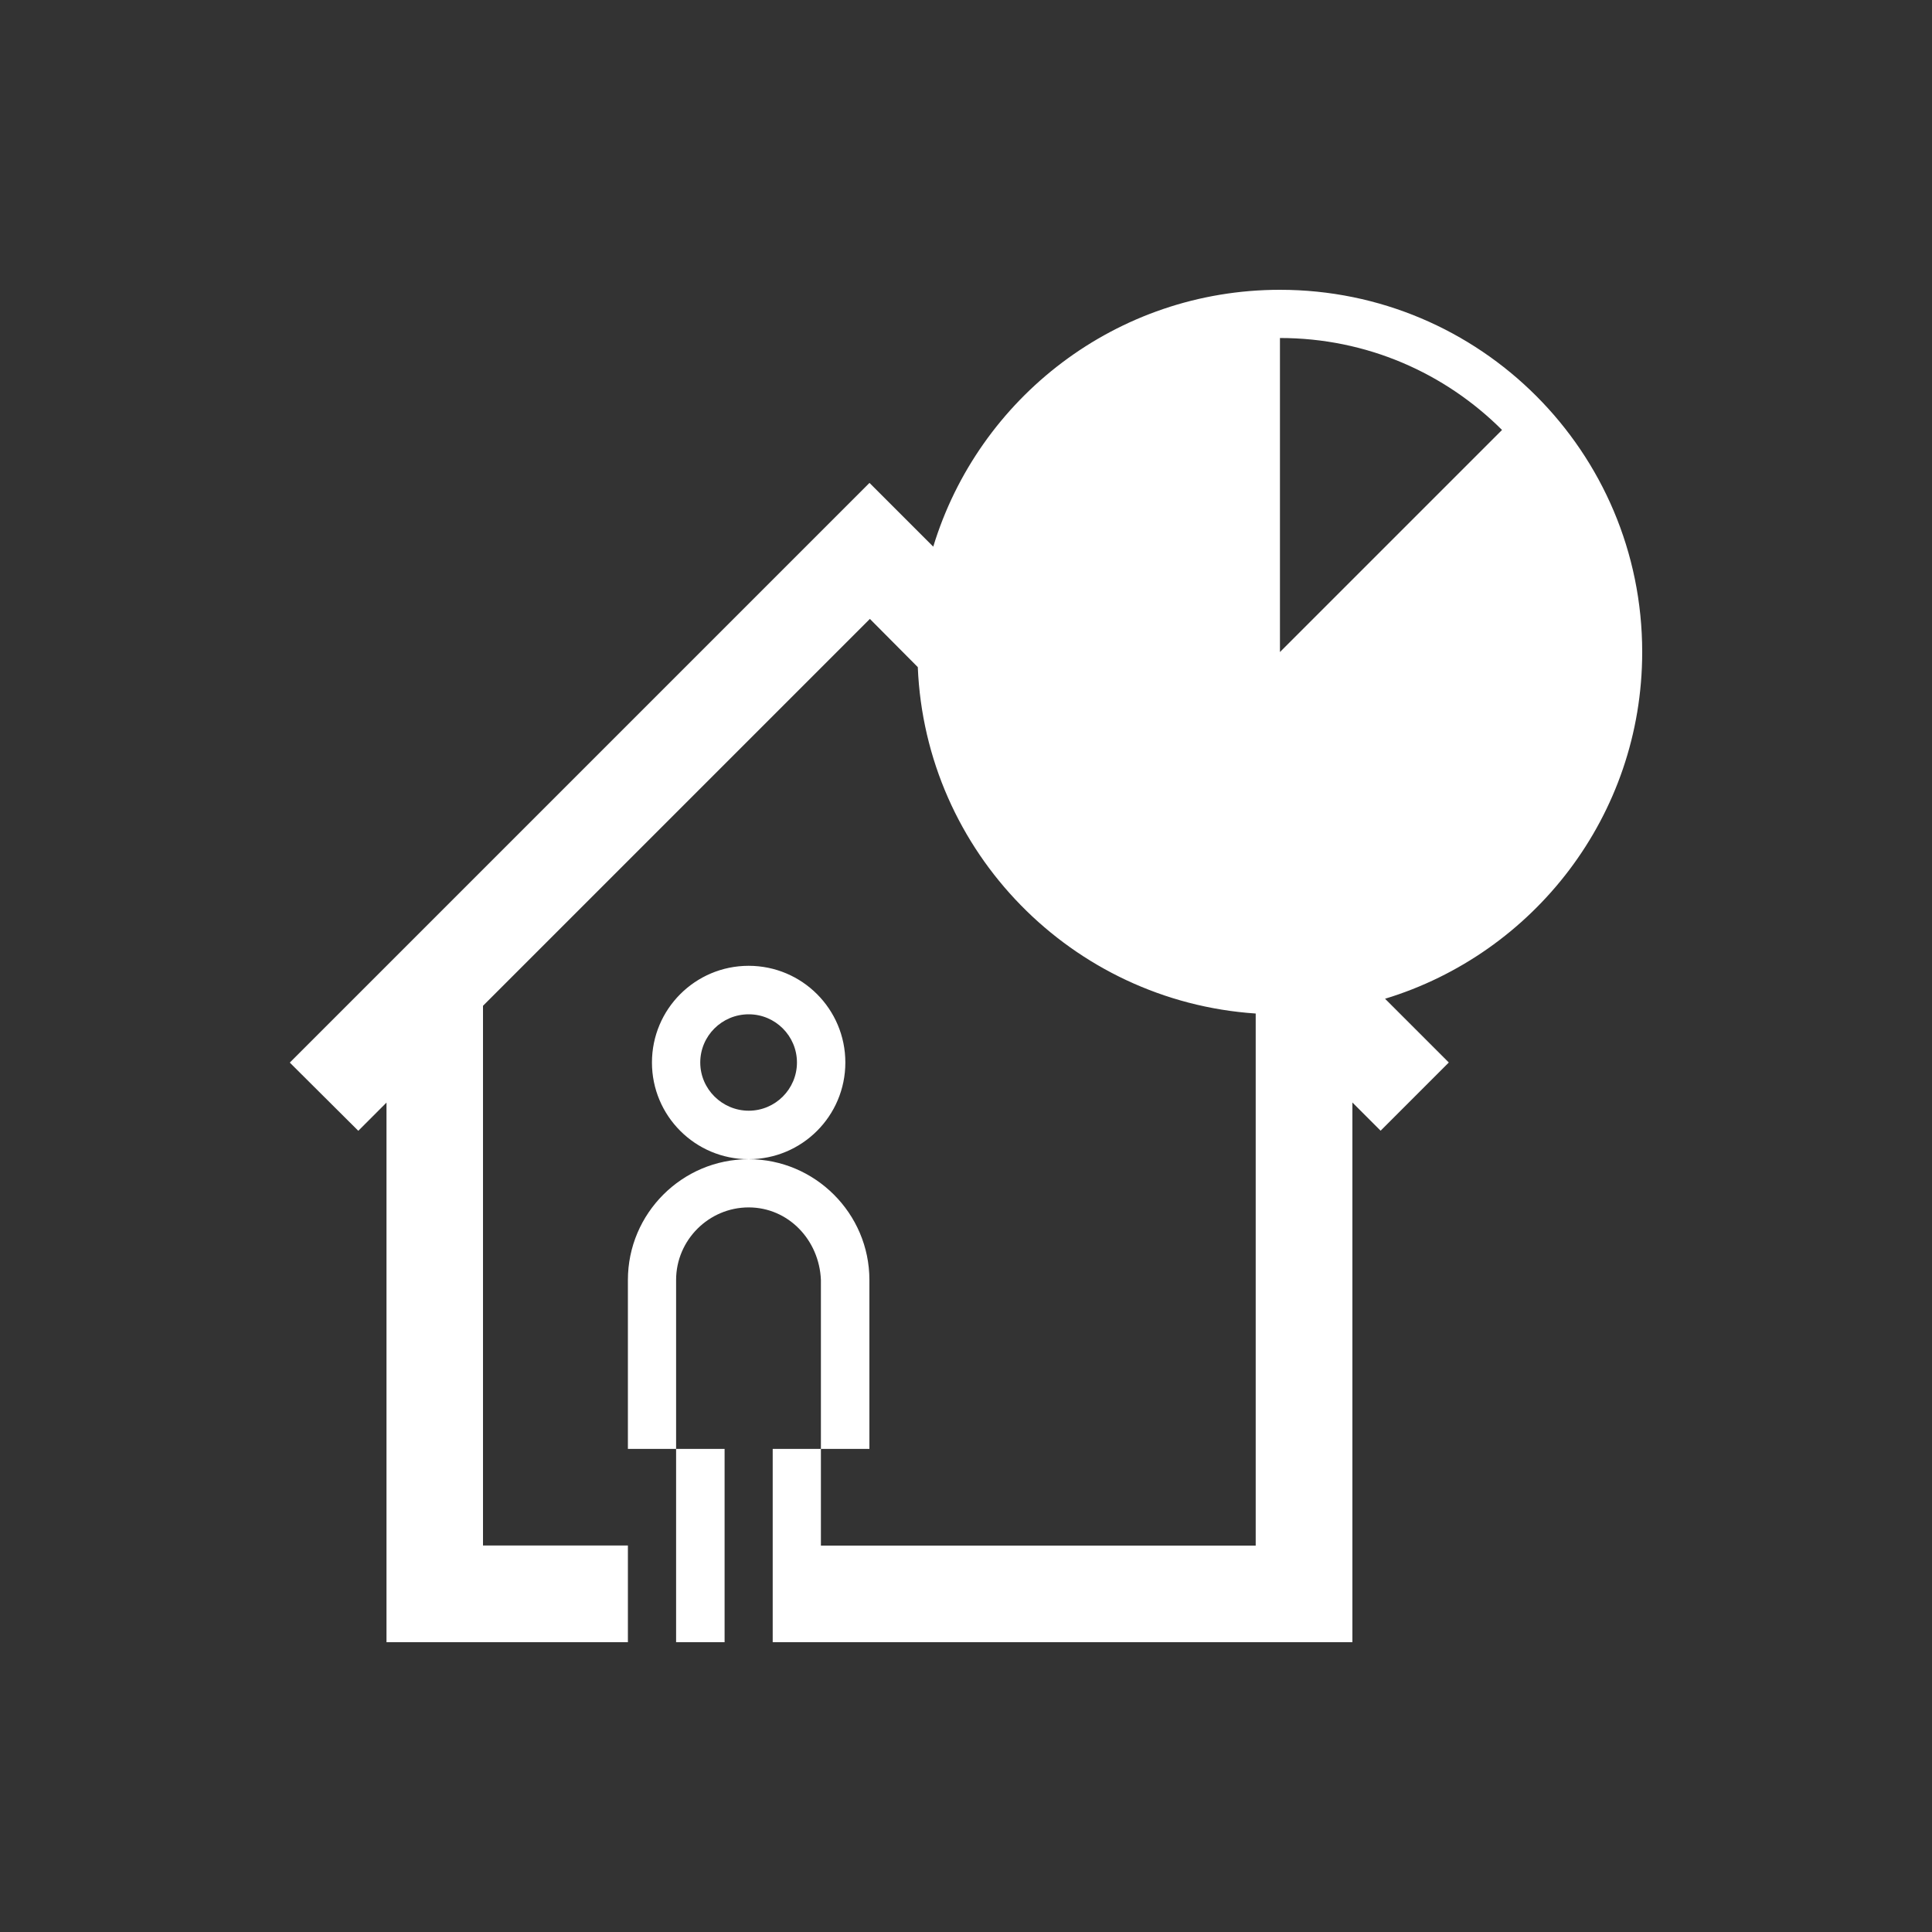
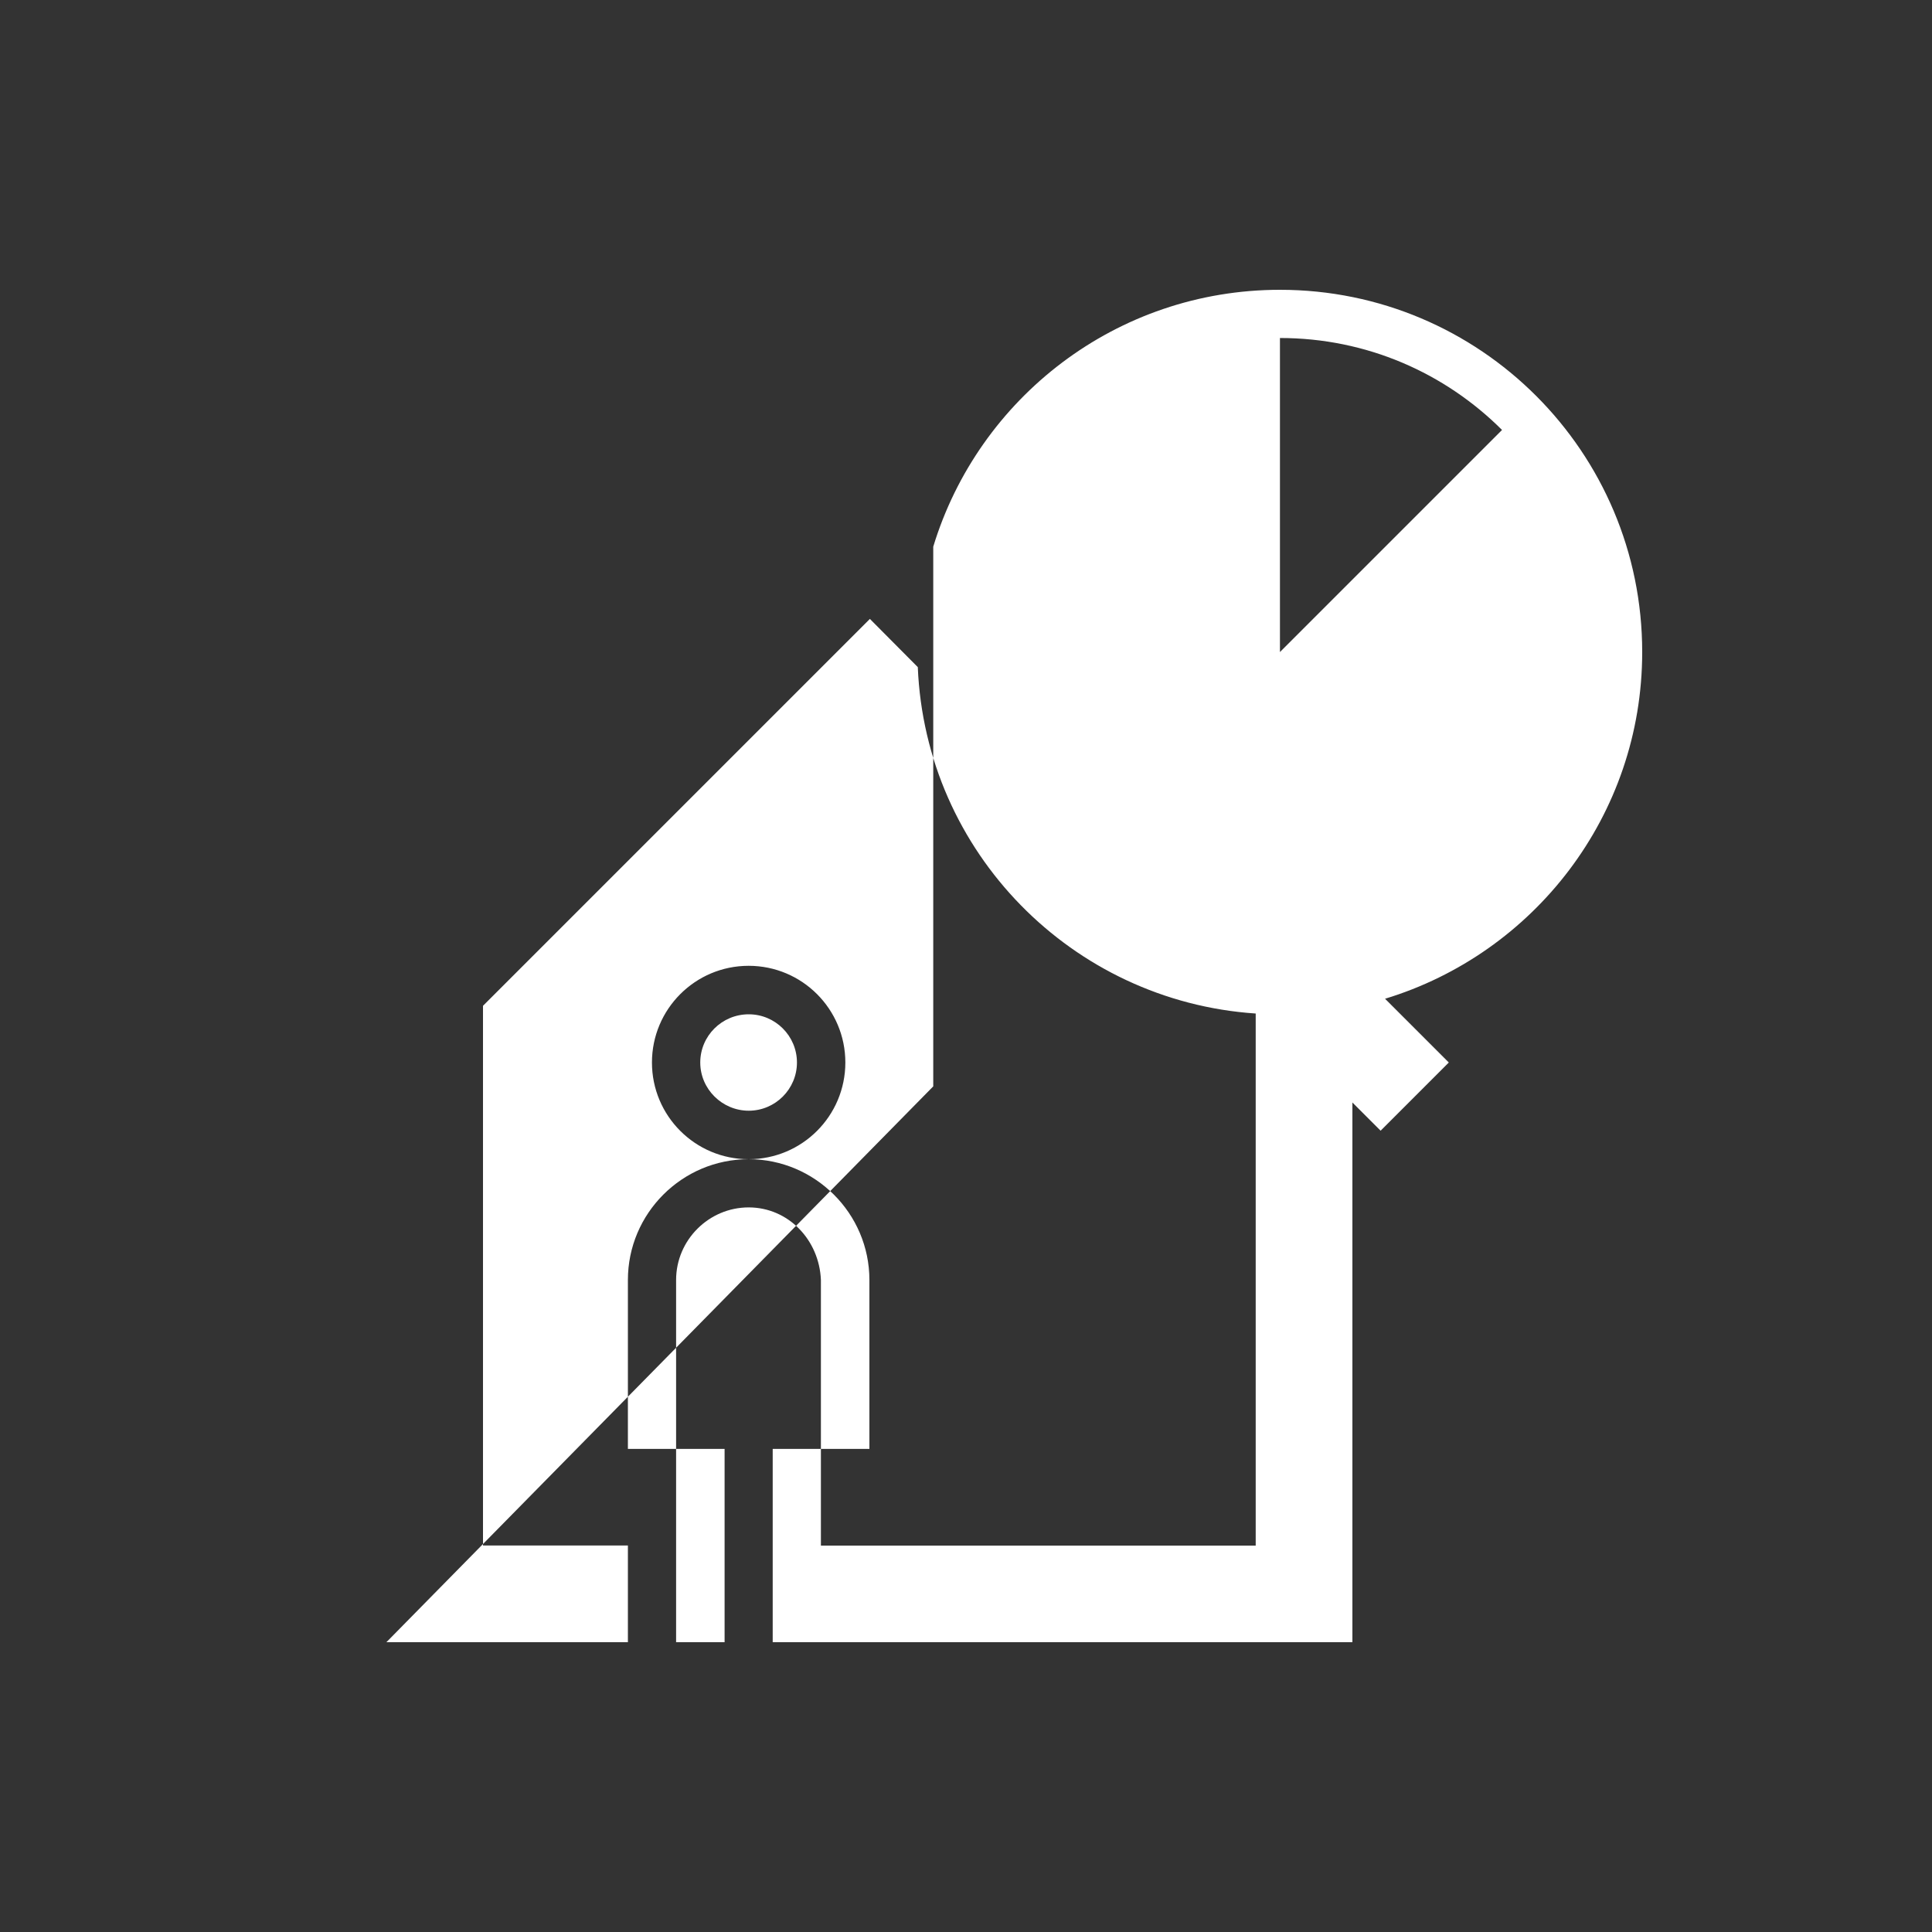
<svg xmlns="http://www.w3.org/2000/svg" id="Camada_1" data-name="Camada 1" viewBox="0 0 200 200">
  <rect x="0" y="0" width="200" height="200" fill="#333333" stroke="none" />
  <defs>
    <style>
      .cls-1 {
        fill-rule: evenodd;
        stroke-width: 0px;
      }
    </style>
  </defs>
-   <path class="cls-1" fill="#fff" d="M40,170h25v-10.01h-15v-55.87l40.05-40.05,4.96,4.99c.79,19.16,15.96,34.58,34.98,35.86v55.08h-45.01v-27.5c-.17-4.14-3.37-7.51-7.48-7.51s-7.51,3.37-7.51,7.51v17.49h5.02v20.01h-5.02v-20.01h-4.99v-17.49c0-6.89,5.61-12.5,12.5-12.5-5.53,0-10.01-4.48-10.01-10.01s4.48-10.01,10.01-10.01,10.01,4.48,10.01,10.01-4.48,10.01-10.01,10.01c6.86,0,12.5,5.61,12.5,12.5v17.49h-10.01v20.01h60.01v-55.87l2.92,2.92,7.06-7.06-6.6-6.6c15.39-4.68,26.62-18.96,26.62-35.89,0-20.72-16.78-37.5-37.5-37.5-16.92,0-31.21,11.2-35.89,26.59l-6.6-6.6-60.01,60.01,7.09,7.06,2.92-2.92v55.87ZM77.51,105c2.75,0,4.99,2.24,4.99,4.99s-2.24,4.99-4.99,4.99-5.02-2.24-5.02-4.99,2.24-4.99,5.02-4.99h0ZM132.5,67.5v-32.51c8.99,0,17.09,3.63,22.99,9.52l-22.99,22.99Z" />
+   <path class="cls-1" fill="#fff" d="M40,170h25v-10.01h-15v-55.87l40.05-40.05,4.96,4.99c.79,19.16,15.96,34.58,34.98,35.86v55.08h-45.01v-27.5c-.17-4.14-3.37-7.51-7.48-7.51s-7.51,3.37-7.51,7.51v17.49h5.02v20.01h-5.02v-20.01h-4.99v-17.49c0-6.89,5.61-12.5,12.5-12.5-5.53,0-10.01-4.48-10.01-10.01s4.48-10.01,10.01-10.01,10.01,4.48,10.01,10.01-4.48,10.01-10.01,10.01c6.86,0,12.5,5.61,12.5,12.5v17.49h-10.01v20.01h60.01v-55.87l2.92,2.92,7.06-7.06-6.6-6.6c15.39-4.68,26.62-18.96,26.62-35.89,0-20.72-16.78-37.5-37.5-37.5-16.92,0-31.21,11.2-35.89,26.59v55.87ZM77.51,105c2.75,0,4.99,2.24,4.99,4.99s-2.24,4.99-4.99,4.99-5.02-2.24-5.02-4.99,2.24-4.99,5.02-4.99h0ZM132.5,67.5v-32.51c8.99,0,17.09,3.63,22.99,9.52l-22.99,22.99Z" />
</svg>